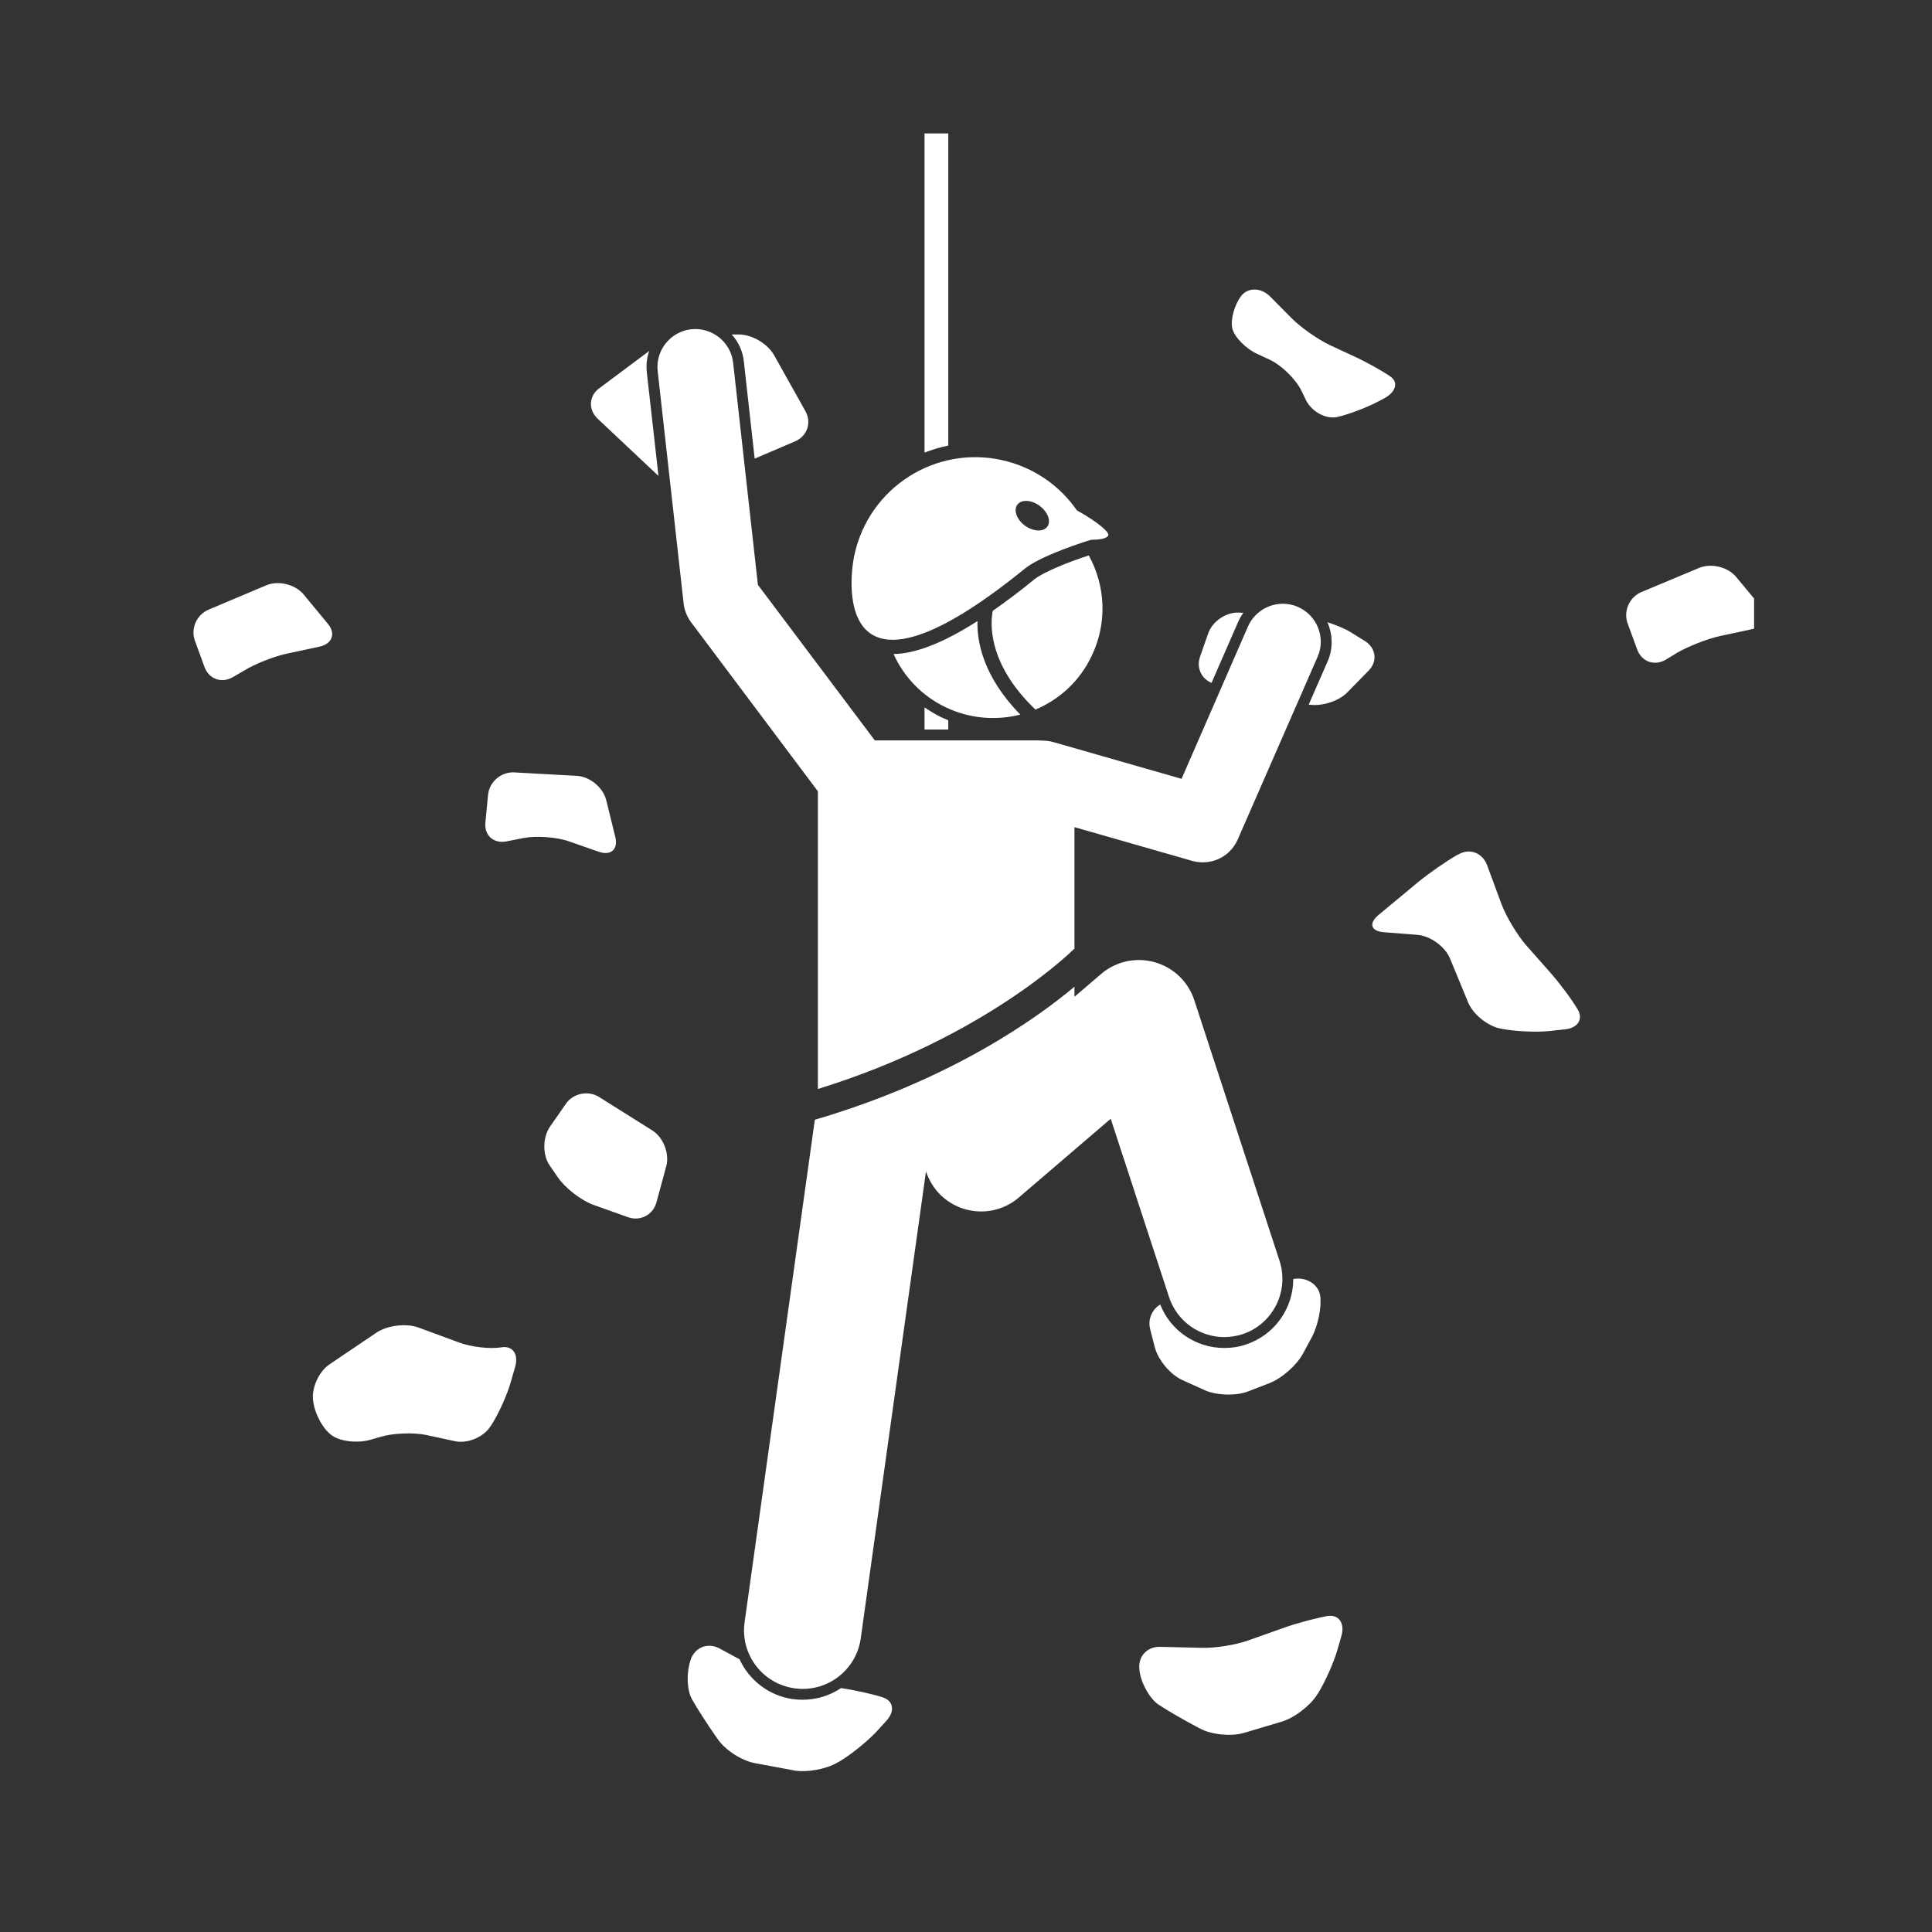
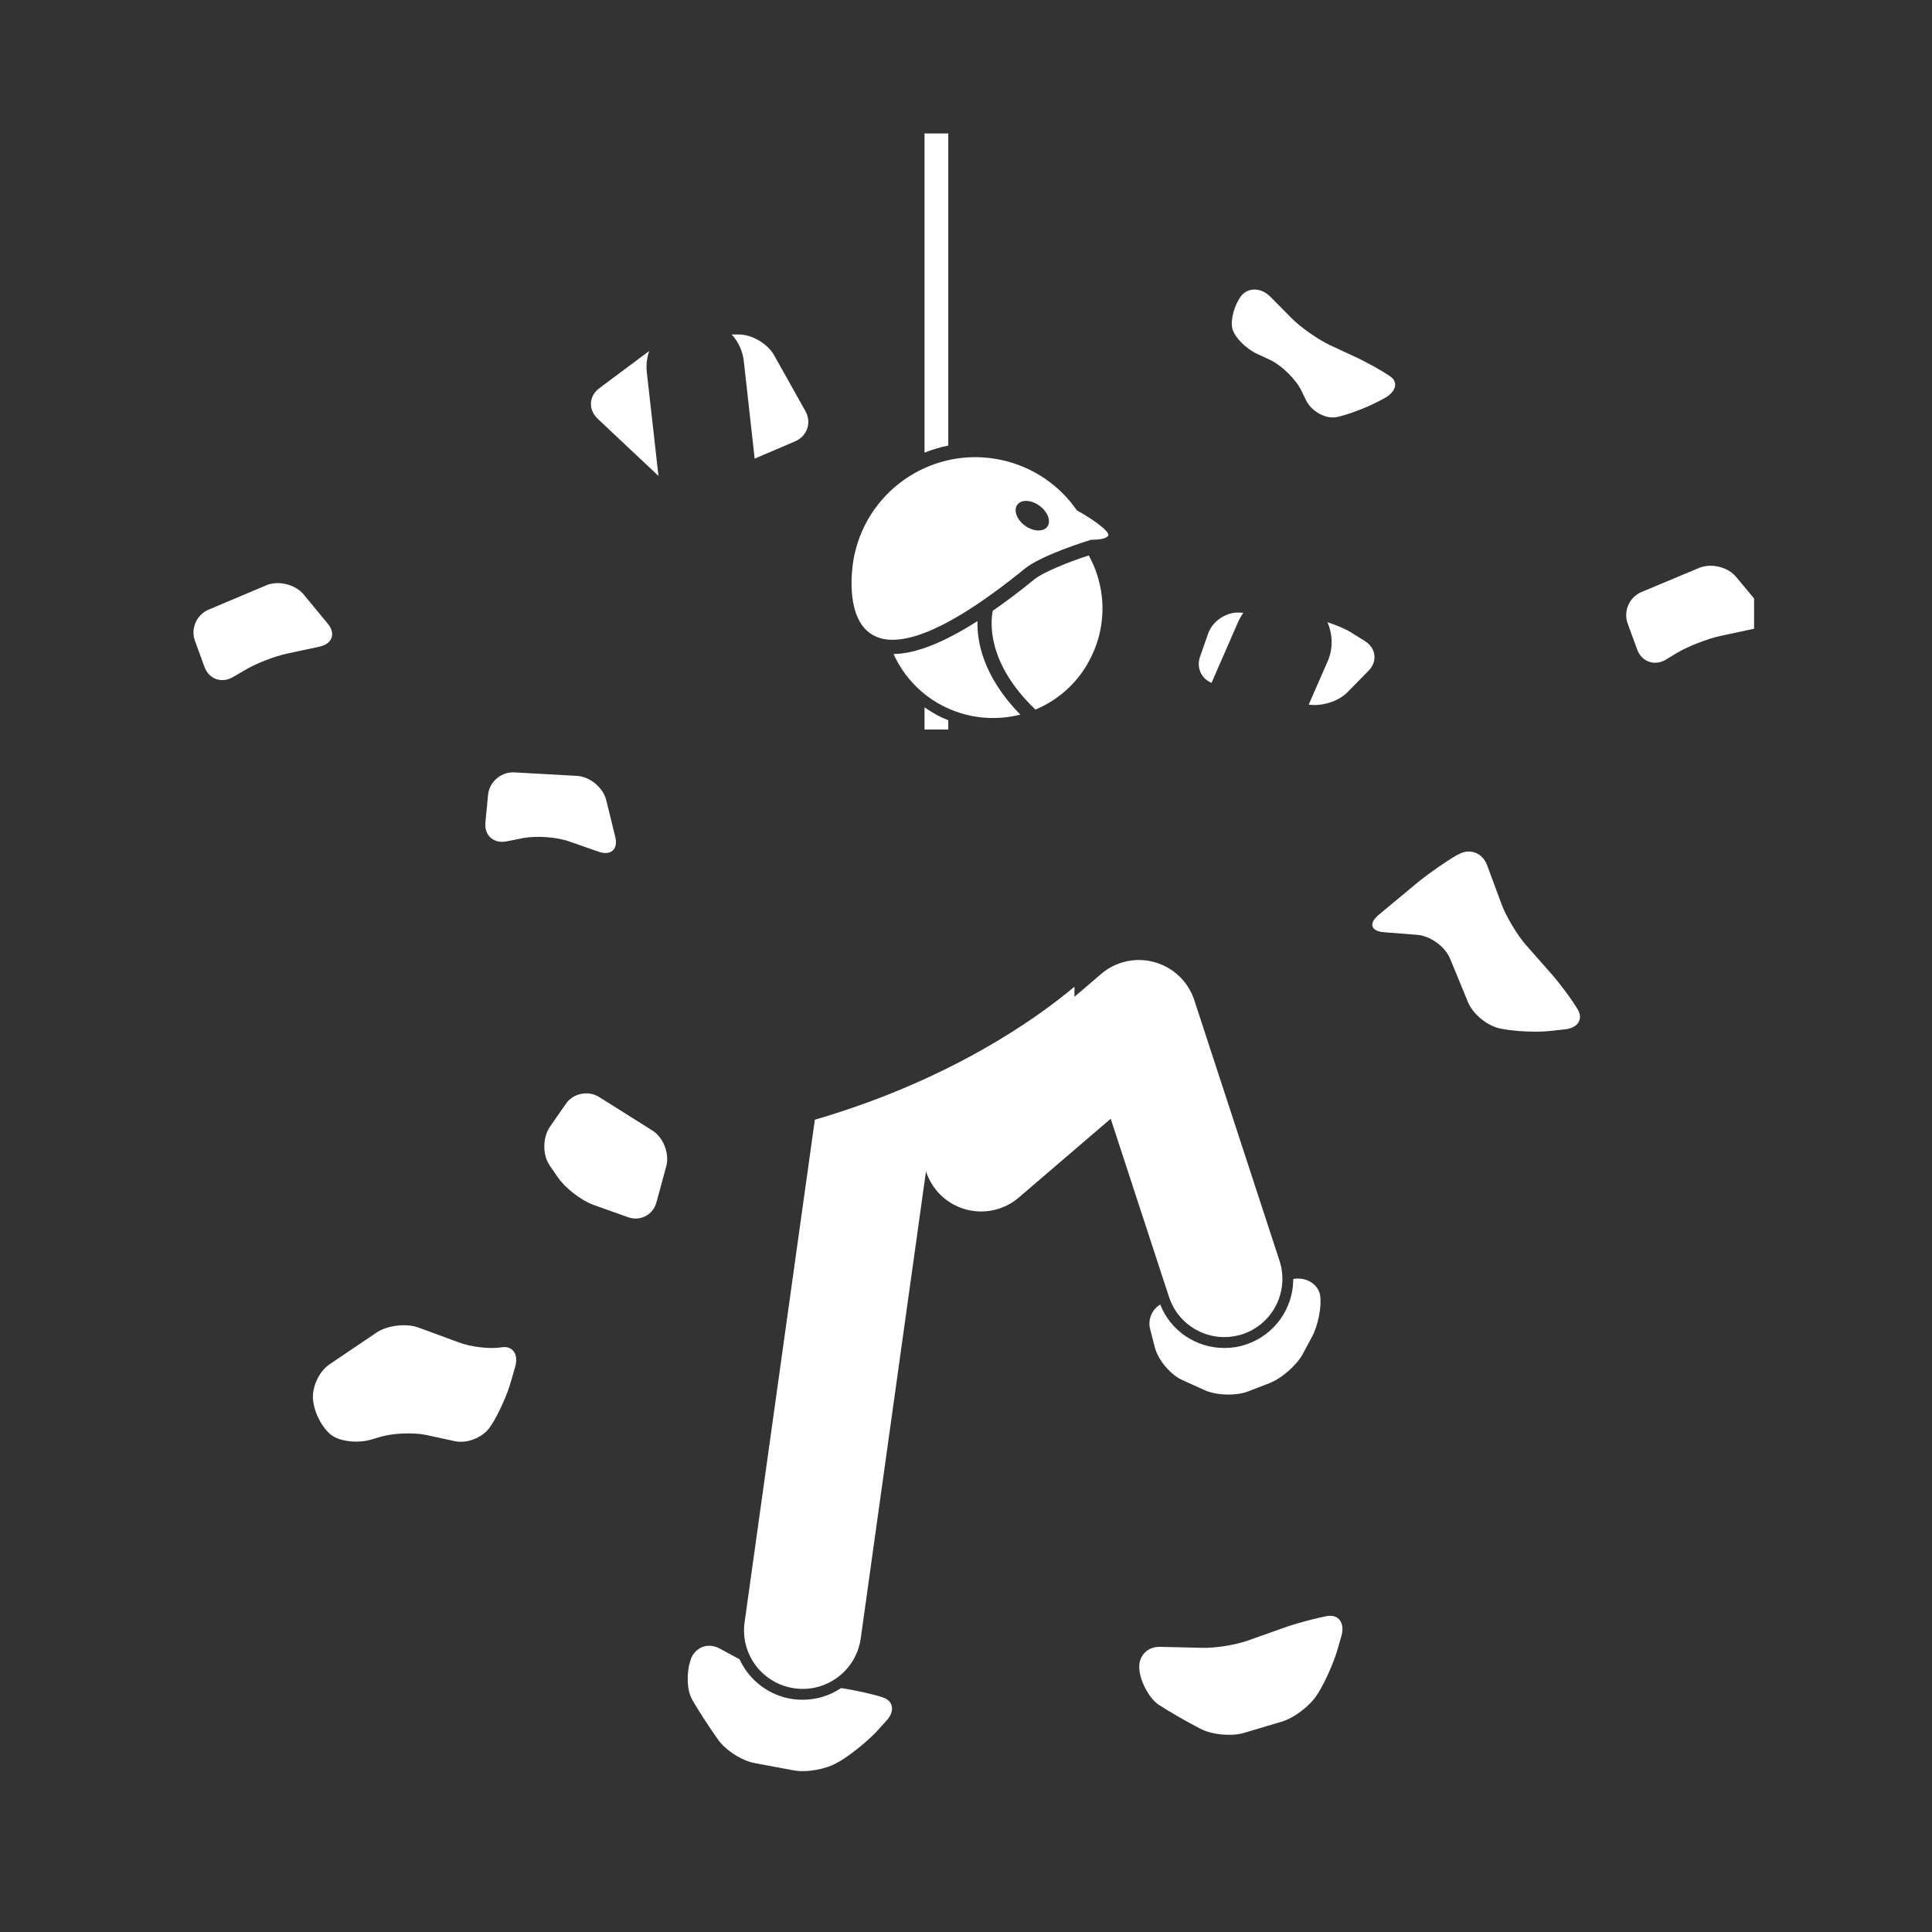
<svg xmlns="http://www.w3.org/2000/svg" width="50" zoomAndPan="magnify" viewBox="0 0 37.5 37.5" height="50" preserveAspectRatio="xMidYMid meet" version="1.0">
  <rect x="0" y="0" width="37.5" height="37.5" fill="#333333" stroke="none" />
  <defs>
    <clipPath id="0a34ab31a7">
      <path d="M 17 2.586 L 19 2.586 L 19 9 L 17 9 Z M 17 2.586 " clip-rule="nonzero" />
    </clipPath>
    <clipPath id="9587c0be71">
      <path d="M 13 31 L 18 31 L 18 34.414 L 13 34.414 Z M 13 31 " clip-rule="nonzero" />
    </clipPath>
    <clipPath id="85b407d3a9">
      <path d="M 3.699 11 L 7 11 L 7 14 L 3.699 14 Z M 3.699 11 " clip-rule="nonzero" />
    </clipPath>
    <clipPath id="1e12235071">
      <path d="M 31 10 L 34.047 10 L 34.047 13 L 31 13 Z M 31 10 " clip-rule="nonzero" />
    </clipPath>
  </defs>
  <g clip-path="url(#0a34ab31a7)">
    <path fill="#ffffff" d="M 17.945 2.59 L 17.945 8.785 C 18.094 8.727 18.25 8.68 18.406 8.648 L 18.406 2.59 Z M 17.945 2.59 " fill-opacity="1" fill-rule="nonzero" />
  </g>
  <path fill="#ffffff" d="M 17.945 13.73 L 17.945 14.16 L 18.406 14.16 L 18.406 13.98 C 18.359 13.961 18.316 13.941 18.27 13.922 C 18.156 13.867 18.051 13.801 17.945 13.73 Z M 17.945 13.73 " fill-opacity="1" fill-rule="nonzero" />
  <g clip-path="url(#9587c0be71)">
    <path fill="#ffffff" d="M 15.391 32.98 C 14.922 32.914 14.539 32.609 14.355 32.207 L 13.965 31.996 C 13.738 31.875 13.492 31.973 13.406 32.211 L 13.402 32.23 C 13.32 32.473 13.332 32.812 13.434 32.988 C 13.535 33.168 13.738 33.48 13.883 33.688 L 13.938 33.766 C 14.082 33.973 14.406 34.18 14.656 34.223 L 15.406 34.363 C 15.656 34.41 16.039 34.34 16.254 34.211 L 16.293 34.191 C 16.512 34.062 16.828 33.805 17.004 33.621 L 17.203 33.402 C 17.375 33.219 17.344 33.012 17.133 32.945 C 16.93 32.879 16.574 32.801 16.324 32.766 C 16.109 32.91 15.852 32.992 15.582 32.992 C 15.52 32.992 15.453 32.988 15.391 32.98 Z M 15.391 32.98 " fill-opacity="1" fill-rule="nonzero" />
  </g>
  <path fill="#ffffff" d="M 22.492 33.09 C 22.664 33.203 22.988 33.391 23.211 33.508 L 23.293 33.551 C 23.516 33.672 23.898 33.707 24.141 33.637 L 24.875 33.418 C 25.117 33.348 25.426 33.113 25.562 32.898 L 25.586 32.863 C 25.719 32.648 25.887 32.273 25.957 32.031 L 26.039 31.746 C 26.105 31.504 25.984 31.332 25.766 31.367 C 25.547 31.406 25.176 31.504 24.934 31.59 L 24.23 31.84 C 23.992 31.926 23.59 31.992 23.336 31.984 L 22.512 31.965 C 22.258 31.961 22.082 32.16 22.117 32.41 L 22.117 32.43 C 22.152 32.684 22.324 32.98 22.492 33.09 Z M 22.492 33.09 " fill-opacity="1" fill-rule="nonzero" />
  <path fill="#ffffff" d="M 24.406 6.871 L 24.641 6.98 C 24.871 7.086 25.152 7.359 25.262 7.586 L 25.348 7.766 C 25.461 7.992 25.734 8.141 25.957 8.094 C 26.18 8.043 26.543 7.906 26.766 7.785 L 26.871 7.73 C 27.094 7.609 27.148 7.418 26.988 7.309 C 26.832 7.199 26.516 7.023 26.285 6.918 L 25.805 6.695 C 25.578 6.586 25.242 6.352 25.066 6.172 L 24.656 5.758 C 24.477 5.578 24.223 5.574 24.09 5.746 C 23.957 5.922 23.883 6.203 23.918 6.371 C 23.957 6.539 24.176 6.766 24.406 6.871 Z M 24.406 6.871 " fill-opacity="1" fill-rule="nonzero" />
  <path fill="#ffffff" d="M 26.859 18.094 L 27.508 18.145 C 27.762 18.164 28.047 18.371 28.145 18.605 L 28.496 19.457 C 28.594 19.691 28.879 19.918 29.125 19.965 L 29.168 19.973 C 29.418 20.02 29.828 20.039 30.078 20.012 L 30.371 19.98 C 30.625 19.957 30.738 19.781 30.621 19.59 C 30.508 19.398 30.277 19.09 30.109 18.898 L 29.613 18.336 C 29.449 18.145 29.238 17.797 29.148 17.559 L 28.863 16.789 C 28.773 16.551 28.523 16.457 28.305 16.586 L 28.285 16.594 C 28.066 16.719 27.727 16.957 27.531 17.117 L 26.754 17.762 C 26.562 17.926 26.609 18.074 26.859 18.094 Z M 26.859 18.094 " fill-opacity="1" fill-rule="nonzero" />
  <path fill="#ffffff" d="M 6.078 27.191 L 6.082 27.215 C 6.117 27.465 6.285 27.762 6.457 27.871 C 6.625 27.984 6.965 28.016 7.207 27.941 L 7.379 27.891 C 7.621 27.816 8.02 27.801 8.27 27.852 L 8.828 27.973 C 9.074 28.027 9.391 27.895 9.523 27.68 L 9.547 27.645 C 9.684 27.43 9.852 27.055 9.918 26.812 L 10 26.527 C 10.07 26.285 9.949 26.113 9.73 26.152 C 9.512 26.188 9.137 26.145 8.902 26.055 L 8.129 25.77 C 7.891 25.68 7.523 25.723 7.312 25.863 L 6.398 26.48 C 6.188 26.621 6.043 26.941 6.078 27.191 Z M 6.078 27.191 " fill-opacity="1" fill-rule="nonzero" />
  <path fill="#ffffff" d="M 14.648 8.902 L 15.434 8.566 C 15.668 8.465 15.758 8.203 15.633 7.98 L 15.027 6.898 C 14.906 6.676 14.598 6.492 14.344 6.492 L 14.203 6.492 C 14.332 6.637 14.418 6.816 14.438 7.016 Z M 14.648 8.902 " fill-opacity="1" fill-rule="nonzero" />
  <path fill="#ffffff" d="M 12.602 6.812 L 11.633 7.535 C 11.43 7.684 11.414 7.949 11.598 8.125 L 12.781 9.238 L 12.555 7.23 C 12.539 7.082 12.555 6.941 12.602 6.812 Z M 12.602 6.812 " fill-opacity="1" fill-rule="nonzero" />
  <path fill="#ffffff" d="M 24.133 11.895 L 24.066 11.891 C 23.812 11.871 23.539 12.051 23.453 12.289 L 23.293 12.746 C 23.219 12.957 23.316 13.172 23.516 13.254 L 24.031 12.074 C 24.059 12.012 24.094 11.949 24.133 11.895 Z M 24.133 11.895 " fill-opacity="1" fill-rule="nonzero" />
  <path fill="#ffffff" d="M 25.77 12.836 L 25.402 13.676 C 25.645 13.715 25.973 13.617 26.145 13.445 L 26.562 13.02 C 26.742 12.84 26.711 12.582 26.496 12.445 L 26.227 12.277 C 26.109 12.203 25.938 12.133 25.766 12.078 C 25.867 12.312 25.879 12.586 25.77 12.836 Z M 25.77 12.836 " fill-opacity="1" fill-rule="nonzero" />
  <path fill="#ffffff" d="M 20.098 13.773 C 20.562 13.578 20.961 13.219 21.191 12.727 C 21.5 12.082 21.453 11.359 21.133 10.781 C 20.77 10.898 20.258 11.098 20.07 11.25 C 19.789 11.48 19.523 11.68 19.27 11.855 C 19.23 12.051 19.137 12.855 20.098 13.773 Z M 20.098 13.773 " fill-opacity="1" fill-rule="nonzero" />
  <path fill="#ffffff" d="M 18.359 13.73 C 18.828 13.953 19.336 13.988 19.805 13.871 C 19.074 13.125 18.961 12.441 18.973 12.055 C 18.312 12.477 17.773 12.688 17.344 12.695 C 17.543 13.133 17.891 13.508 18.359 13.73 Z M 18.359 13.73 " fill-opacity="1" fill-rule="nonzero" />
  <path fill="#ffffff" d="M 19.445 8.93 C 18.152 8.645 16.871 9.465 16.586 10.762 C 16.449 11.383 16.258 13.992 19.895 11.035 C 20.211 10.781 21.059 10.512 21.18 10.477 C 21.316 10.477 21.422 10.461 21.473 10.43 C 21.496 10.418 21.508 10.406 21.512 10.387 C 21.52 10.359 21.477 10.305 21.402 10.238 C 21.289 10.141 21.102 10.016 20.902 9.906 C 20.57 9.426 20.062 9.066 19.445 8.93 Z M 19.895 10.203 C 19.734 10.086 19.668 9.902 19.746 9.797 C 19.824 9.691 20.016 9.699 20.176 9.816 C 20.34 9.938 20.406 10.117 20.328 10.223 C 20.25 10.328 20.059 10.32 19.895 10.203 Z M 19.895 10.203 " fill-opacity="1" fill-rule="nonzero" />
  <path fill="#ffffff" d="M 24.18 26.098 C 24.043 26.145 23.906 26.164 23.762 26.164 C 23.211 26.164 22.719 25.828 22.52 25.32 C 22.359 25.418 22.277 25.605 22.324 25.797 L 22.414 26.148 C 22.477 26.395 22.715 26.68 22.945 26.785 L 23.375 26.98 C 23.605 27.086 23.988 27.098 24.223 27.008 L 24.637 26.848 C 24.875 26.758 25.168 26.5 25.289 26.277 L 25.461 25.957 C 25.582 25.734 25.656 25.371 25.625 25.148 C 25.59 24.93 25.359 24.781 25.109 24.824 L 25.102 24.828 C 25.102 25.391 24.742 25.914 24.18 26.098 Z M 24.18 26.098 " fill-opacity="1" fill-rule="nonzero" />
  <path fill="#ffffff" d="M 20.855 19.152 C 20.148 19.746 18.473 20.957 15.816 21.734 L 14.453 31.484 C 14.363 32.109 14.801 32.684 15.422 32.77 C 16.043 32.859 16.621 32.422 16.707 31.801 L 17.973 22.738 C 18.02 22.875 18.09 23.004 18.188 23.121 C 18.594 23.594 19.305 23.648 19.777 23.242 L 21.559 21.715 L 22.691 25.176 C 22.848 25.652 23.289 25.953 23.762 25.953 C 23.879 25.953 23.996 25.934 24.113 25.898 C 24.707 25.703 25.027 25.066 24.836 24.473 L 23.18 19.41 C 23.062 19.051 22.773 18.777 22.41 18.676 C 22.047 18.574 21.656 18.66 21.371 18.906 L 20.855 19.348 Z M 20.855 19.152 " fill-opacity="1" fill-rule="nonzero" />
-   <path fill="#ffffff" d="M 16.98 14.371 L 14.711 11.352 L 14.23 7.039 C 14.184 6.637 13.82 6.348 13.414 6.391 C 13.012 6.438 12.719 6.801 12.766 7.207 L 13.27 11.719 C 13.285 11.848 13.336 11.973 13.414 12.078 L 15.875 15.359 L 15.875 21.137 C 19.141 20.129 20.832 18.434 20.848 18.418 L 20.855 18.426 L 20.855 16.055 L 23.145 16.711 C 23.215 16.73 23.281 16.738 23.348 16.738 C 23.637 16.738 23.902 16.57 24.023 16.297 L 25.574 12.75 C 25.738 12.379 25.566 11.945 25.195 11.781 C 24.82 11.617 24.387 11.789 24.223 12.16 L 22.934 15.117 L 20.453 14.406 C 20.375 14.383 20.297 14.375 20.219 14.375 C 20.195 14.375 20.172 14.371 20.145 14.371 Z M 16.98 14.371 " fill-opacity="1" fill-rule="nonzero" />
  <path fill="#ffffff" d="M 10.98 21.43 L 10.676 21.867 C 10.531 22.078 10.527 22.418 10.672 22.625 L 10.828 22.852 C 10.969 23.059 11.281 23.301 11.52 23.387 L 12.188 23.625 C 12.426 23.711 12.676 23.582 12.742 23.336 L 12.934 22.629 C 12.996 22.387 12.875 22.074 12.66 21.941 L 11.629 21.293 C 11.418 21.16 11.121 21.219 10.98 21.43 Z M 10.98 21.43 " fill-opacity="1" fill-rule="nonzero" />
  <path fill="#ffffff" d="M 11.766 15.527 C 11.703 15.281 11.445 15.07 11.191 15.059 L 9.977 14.992 C 9.727 14.98 9.496 15.176 9.473 15.43 L 9.422 15.961 C 9.395 16.211 9.578 16.379 9.828 16.332 L 10.16 16.266 C 10.41 16.219 10.809 16.246 11.047 16.332 L 11.617 16.531 C 11.859 16.617 12.004 16.484 11.941 16.238 Z M 11.766 15.527 " fill-opacity="1" fill-rule="nonzero" />
  <g clip-path="url(#85b407d3a9)">
    <path fill="#ffffff" d="M 3.785 12.441 L 3.969 12.945 C 4.055 13.184 4.305 13.27 4.523 13.141 L 4.738 13.016 C 4.953 12.883 5.336 12.734 5.582 12.684 L 6.203 12.551 C 6.453 12.496 6.523 12.293 6.359 12.102 L 5.891 11.535 C 5.73 11.344 5.406 11.262 5.172 11.359 L 4.051 11.832 C 3.816 11.93 3.695 12.203 3.785 12.441 Z M 3.785 12.441 " fill-opacity="1" fill-rule="nonzero" />
  </g>
  <g clip-path="url(#1e12235071)">
    <path fill="#ffffff" d="M 32.98 11.023 L 31.859 11.492 C 31.625 11.59 31.504 11.867 31.594 12.105 L 31.777 12.605 C 31.863 12.844 32.113 12.934 32.332 12.805 L 32.543 12.676 C 32.762 12.547 33.141 12.398 33.391 12.344 L 34.012 12.211 C 34.258 12.16 34.328 11.957 34.168 11.762 L 33.699 11.199 C 33.539 11.004 33.215 10.926 32.98 11.023 Z M 32.98 11.023 " fill-opacity="1" fill-rule="nonzero" />
  </g>
</svg>